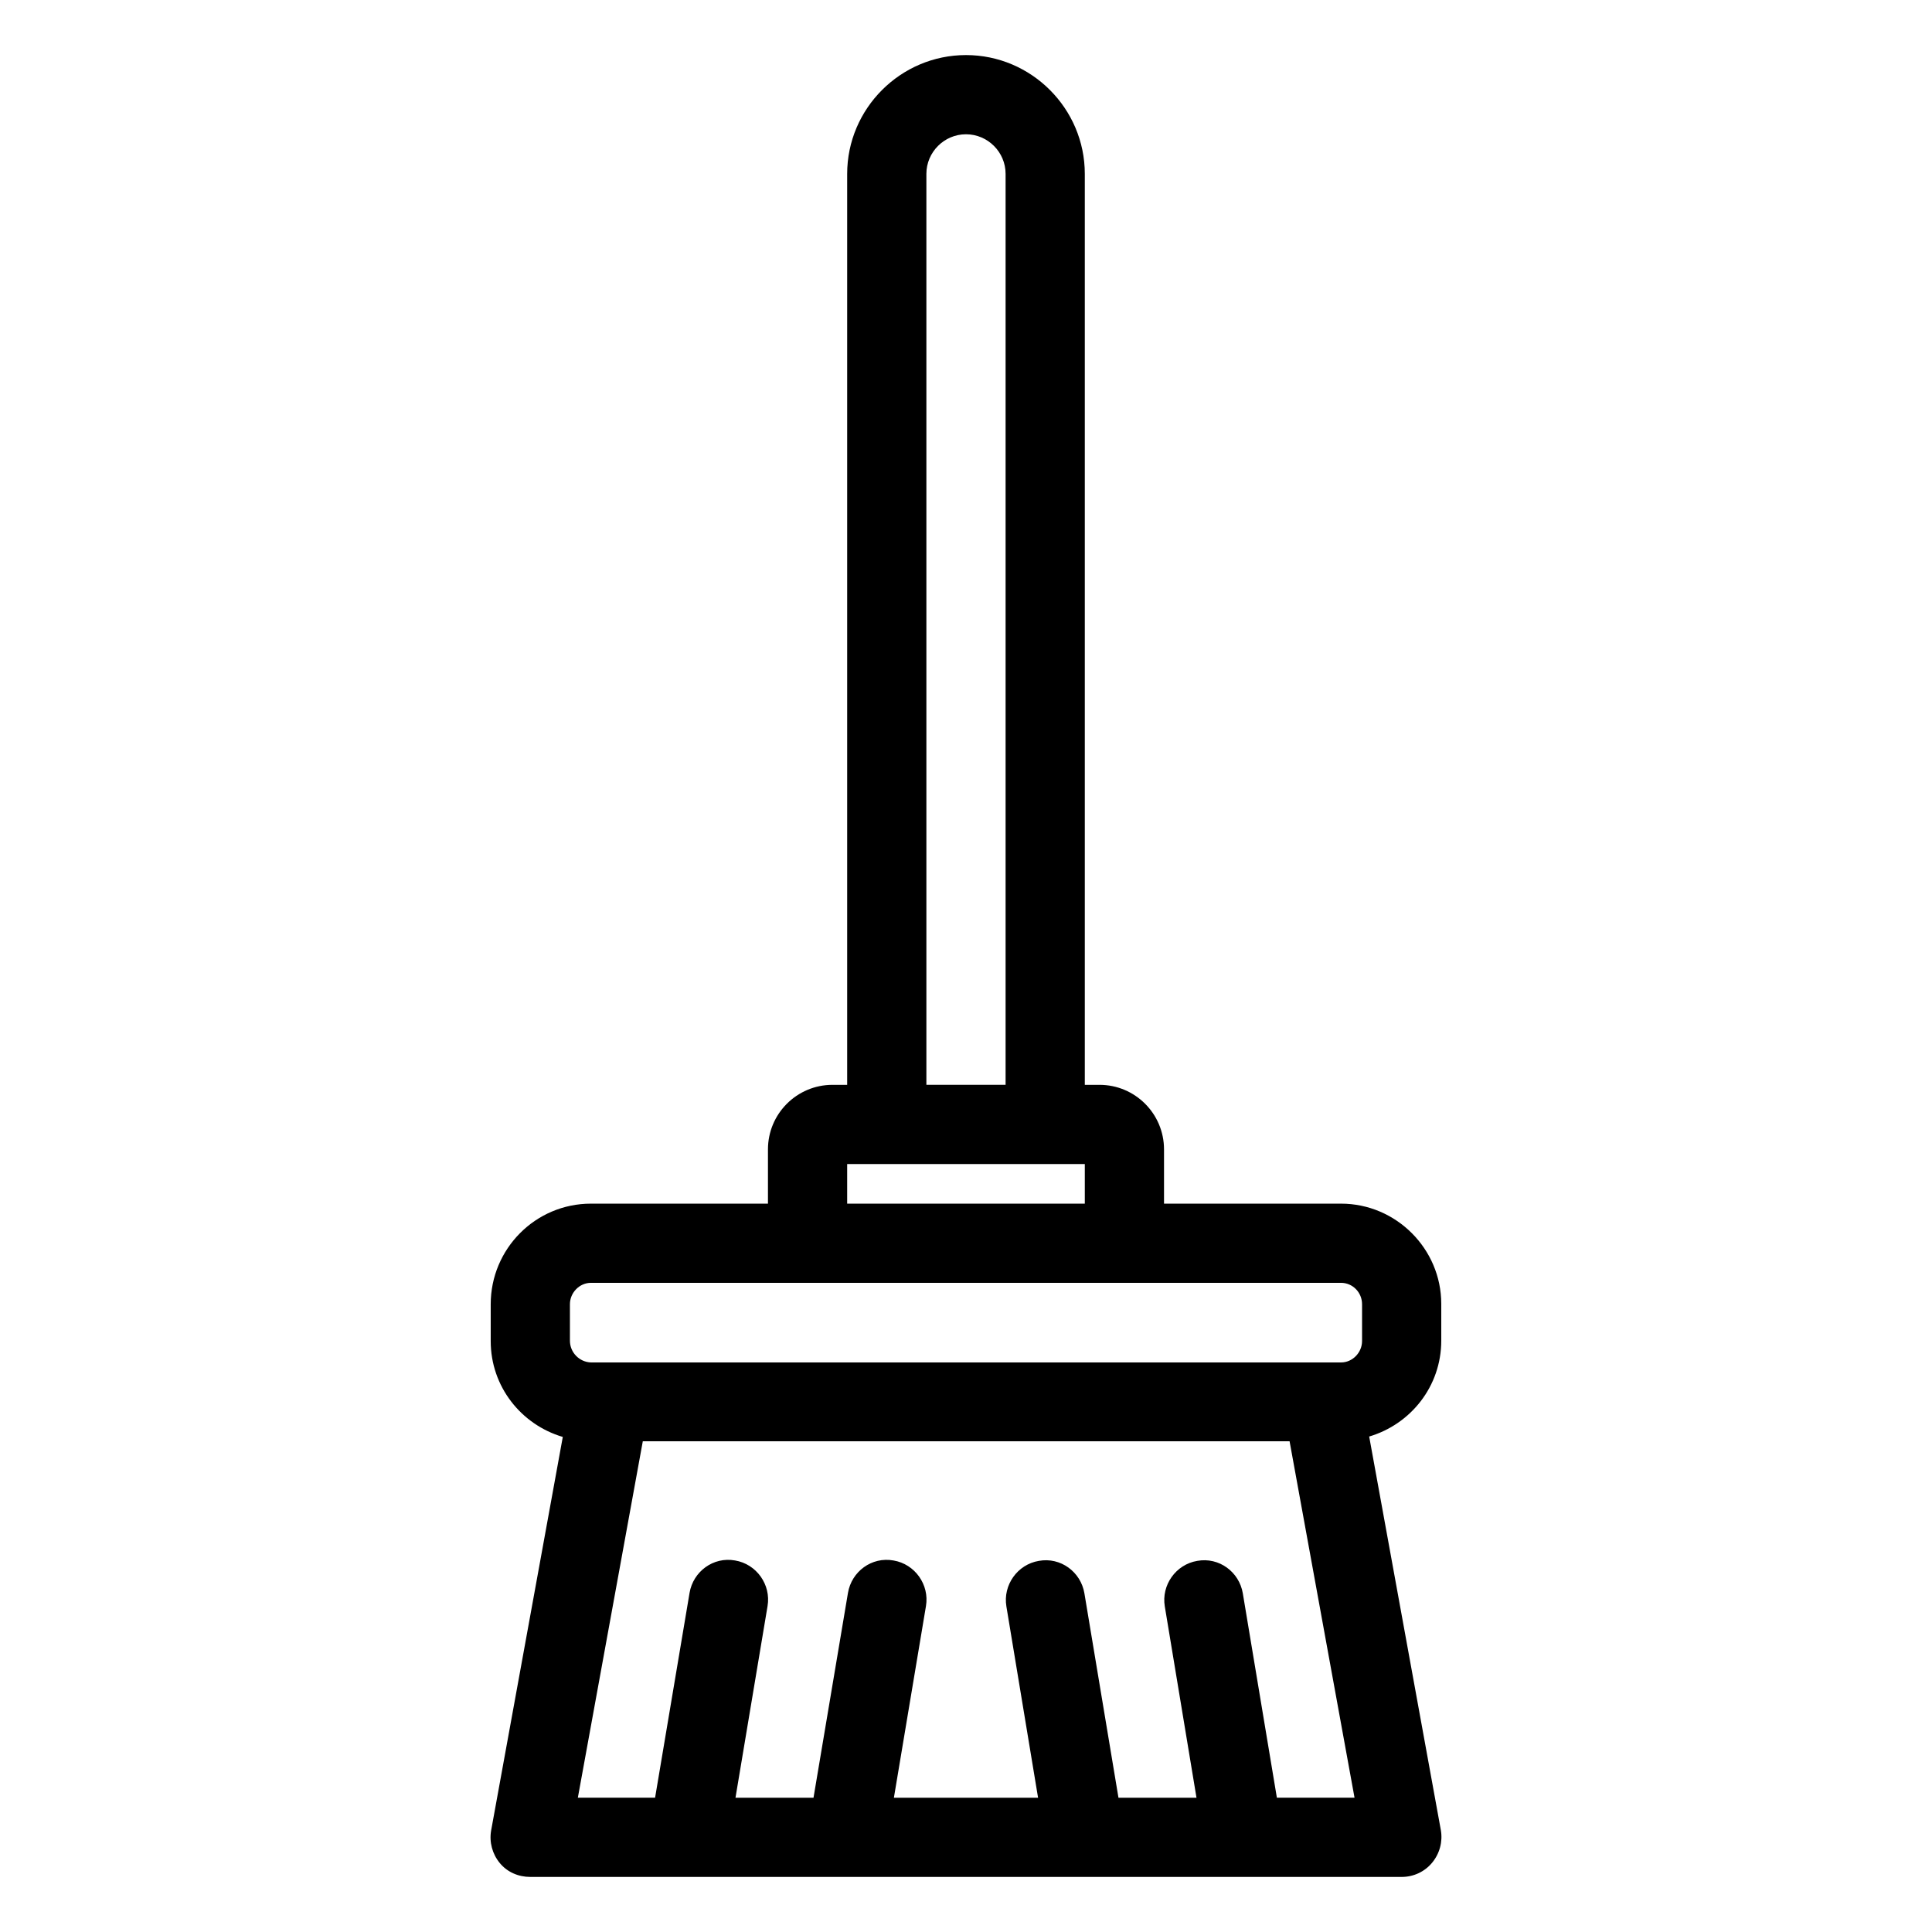
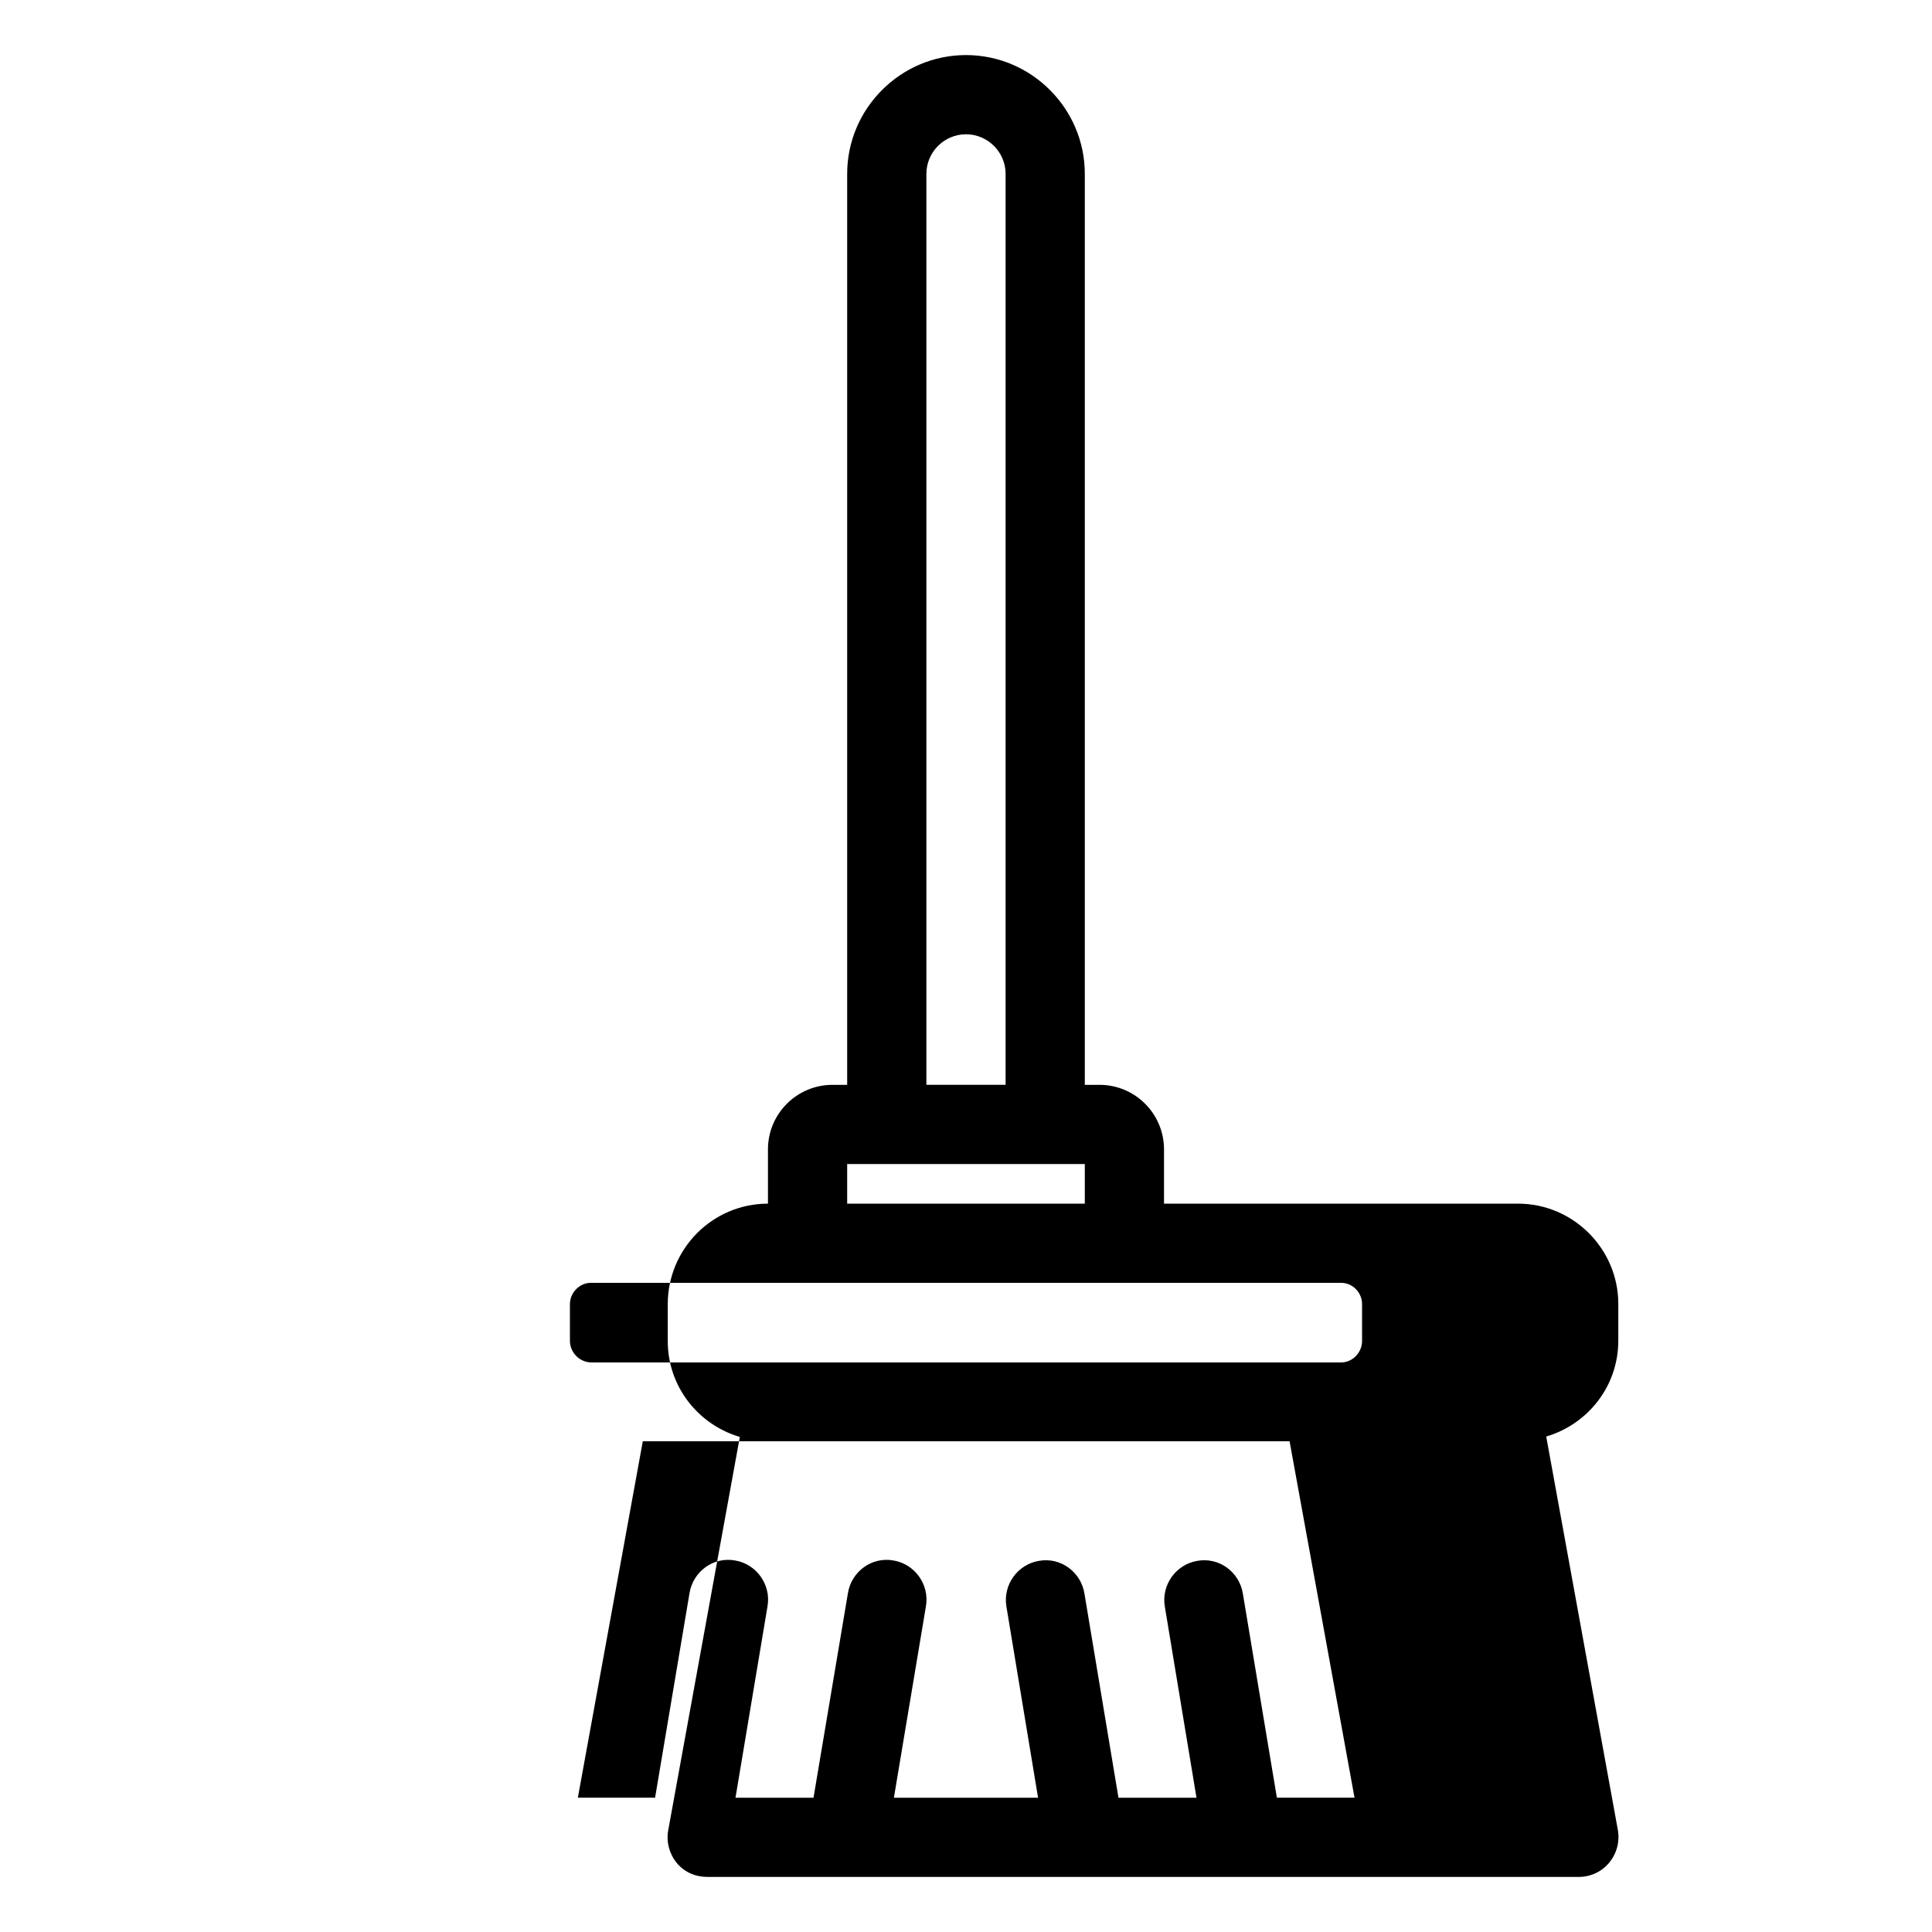
<svg xmlns="http://www.w3.org/2000/svg" fill="#000000" width="800px" height="800px" version="1.1" viewBox="144 144 512 512">
-   <path d="m499.39 462.98h-46.914v-14.379c0-9.445-7.66-17.109-17.109-17.109h-3.883v-241.41c0-17.32-14.168-31.488-31.488-31.488s-31.488 14.168-31.488 31.488v241.41h-3.883c-9.445 0-17.109 7.66-17.109 17.109v14.379h-46.918c-14.695 0-26.555 11.965-26.555 26.66v9.762c0 12.07 8.082 22.148 19.102 25.402l-18.996 104.33c-0.523 3.043 0.316 6.191 2.309 8.605 1.992 2.41 4.934 3.668 8.082 3.668h230.91c3.148 0 6.086-1.363 8.082-3.777 1.996-2.414 2.832-5.562 2.309-8.605l-18.996-104.33c11.02-3.254 19.102-13.328 19.102-25.402v-9.762c-0.004-14.586-11.969-26.551-26.559-26.551zm-109.89-272.9c0-5.773 4.723-10.496 10.496-10.496s10.496 4.723 10.496 10.496v241.41h-20.992zm-20.992 262.4h62.977v10.496h-62.977zm-73.473 37.152c0-3.043 2.519-5.668 5.562-5.668h198.8c3.043 0 5.562 2.519 5.562 5.668v9.762c0 3.043-2.519 5.668-5.562 5.668h-198.8c-3.043-0.105-5.562-2.621-5.562-5.773zm187.35 130.78-9.027-54.16c-0.945-5.668-6.297-9.656-12.07-8.605-5.668 0.945-9.551 6.402-8.605 12.07l8.398 50.695h-20.676l-9.027-54.16c-0.945-5.668-6.297-9.656-12.07-8.605-5.668 0.945-9.551 6.402-8.605 12.07l8.395 50.695h-38.207l8.5-50.801c0.945-5.668-2.938-11.125-8.605-12.07-5.773-1.051-11.125 2.938-12.07 8.605l-9.129 54.266h-20.676l8.5-50.801c0.945-5.668-2.938-11.125-8.605-12.07-5.773-1.051-11.125 2.938-12.07 8.605l-9.133 54.266h-20.469l17.215-94.465h171.4l17.215 94.465z" />
+   <path d="m499.39 462.98h-46.914v-14.379c0-9.445-7.66-17.109-17.109-17.109h-3.883v-241.41c0-17.32-14.168-31.488-31.488-31.488s-31.488 14.168-31.488 31.488v241.41h-3.883c-9.445 0-17.109 7.66-17.109 17.109v14.379c-14.695 0-26.555 11.965-26.555 26.66v9.762c0 12.07 8.082 22.148 19.102 25.402l-18.996 104.33c-0.523 3.043 0.316 6.191 2.309 8.605 1.992 2.41 4.934 3.668 8.082 3.668h230.91c3.148 0 6.086-1.363 8.082-3.777 1.996-2.414 2.832-5.562 2.309-8.605l-18.996-104.33c11.02-3.254 19.102-13.328 19.102-25.402v-9.762c-0.004-14.586-11.969-26.551-26.559-26.551zm-109.89-272.9c0-5.773 4.723-10.496 10.496-10.496s10.496 4.723 10.496 10.496v241.41h-20.992zm-20.992 262.4h62.977v10.496h-62.977zm-73.473 37.152c0-3.043 2.519-5.668 5.562-5.668h198.8c3.043 0 5.562 2.519 5.562 5.668v9.762c0 3.043-2.519 5.668-5.562 5.668h-198.8c-3.043-0.105-5.562-2.621-5.562-5.773zm187.35 130.78-9.027-54.16c-0.945-5.668-6.297-9.656-12.07-8.605-5.668 0.945-9.551 6.402-8.605 12.07l8.398 50.695h-20.676l-9.027-54.16c-0.945-5.668-6.297-9.656-12.07-8.605-5.668 0.945-9.551 6.402-8.605 12.07l8.395 50.695h-38.207l8.5-50.801c0.945-5.668-2.938-11.125-8.605-12.07-5.773-1.051-11.125 2.938-12.07 8.605l-9.129 54.266h-20.676l8.5-50.801c0.945-5.668-2.938-11.125-8.605-12.07-5.773-1.051-11.125 2.938-12.07 8.605l-9.133 54.266h-20.469l17.215-94.465h171.4l17.215 94.465z" />
</svg>